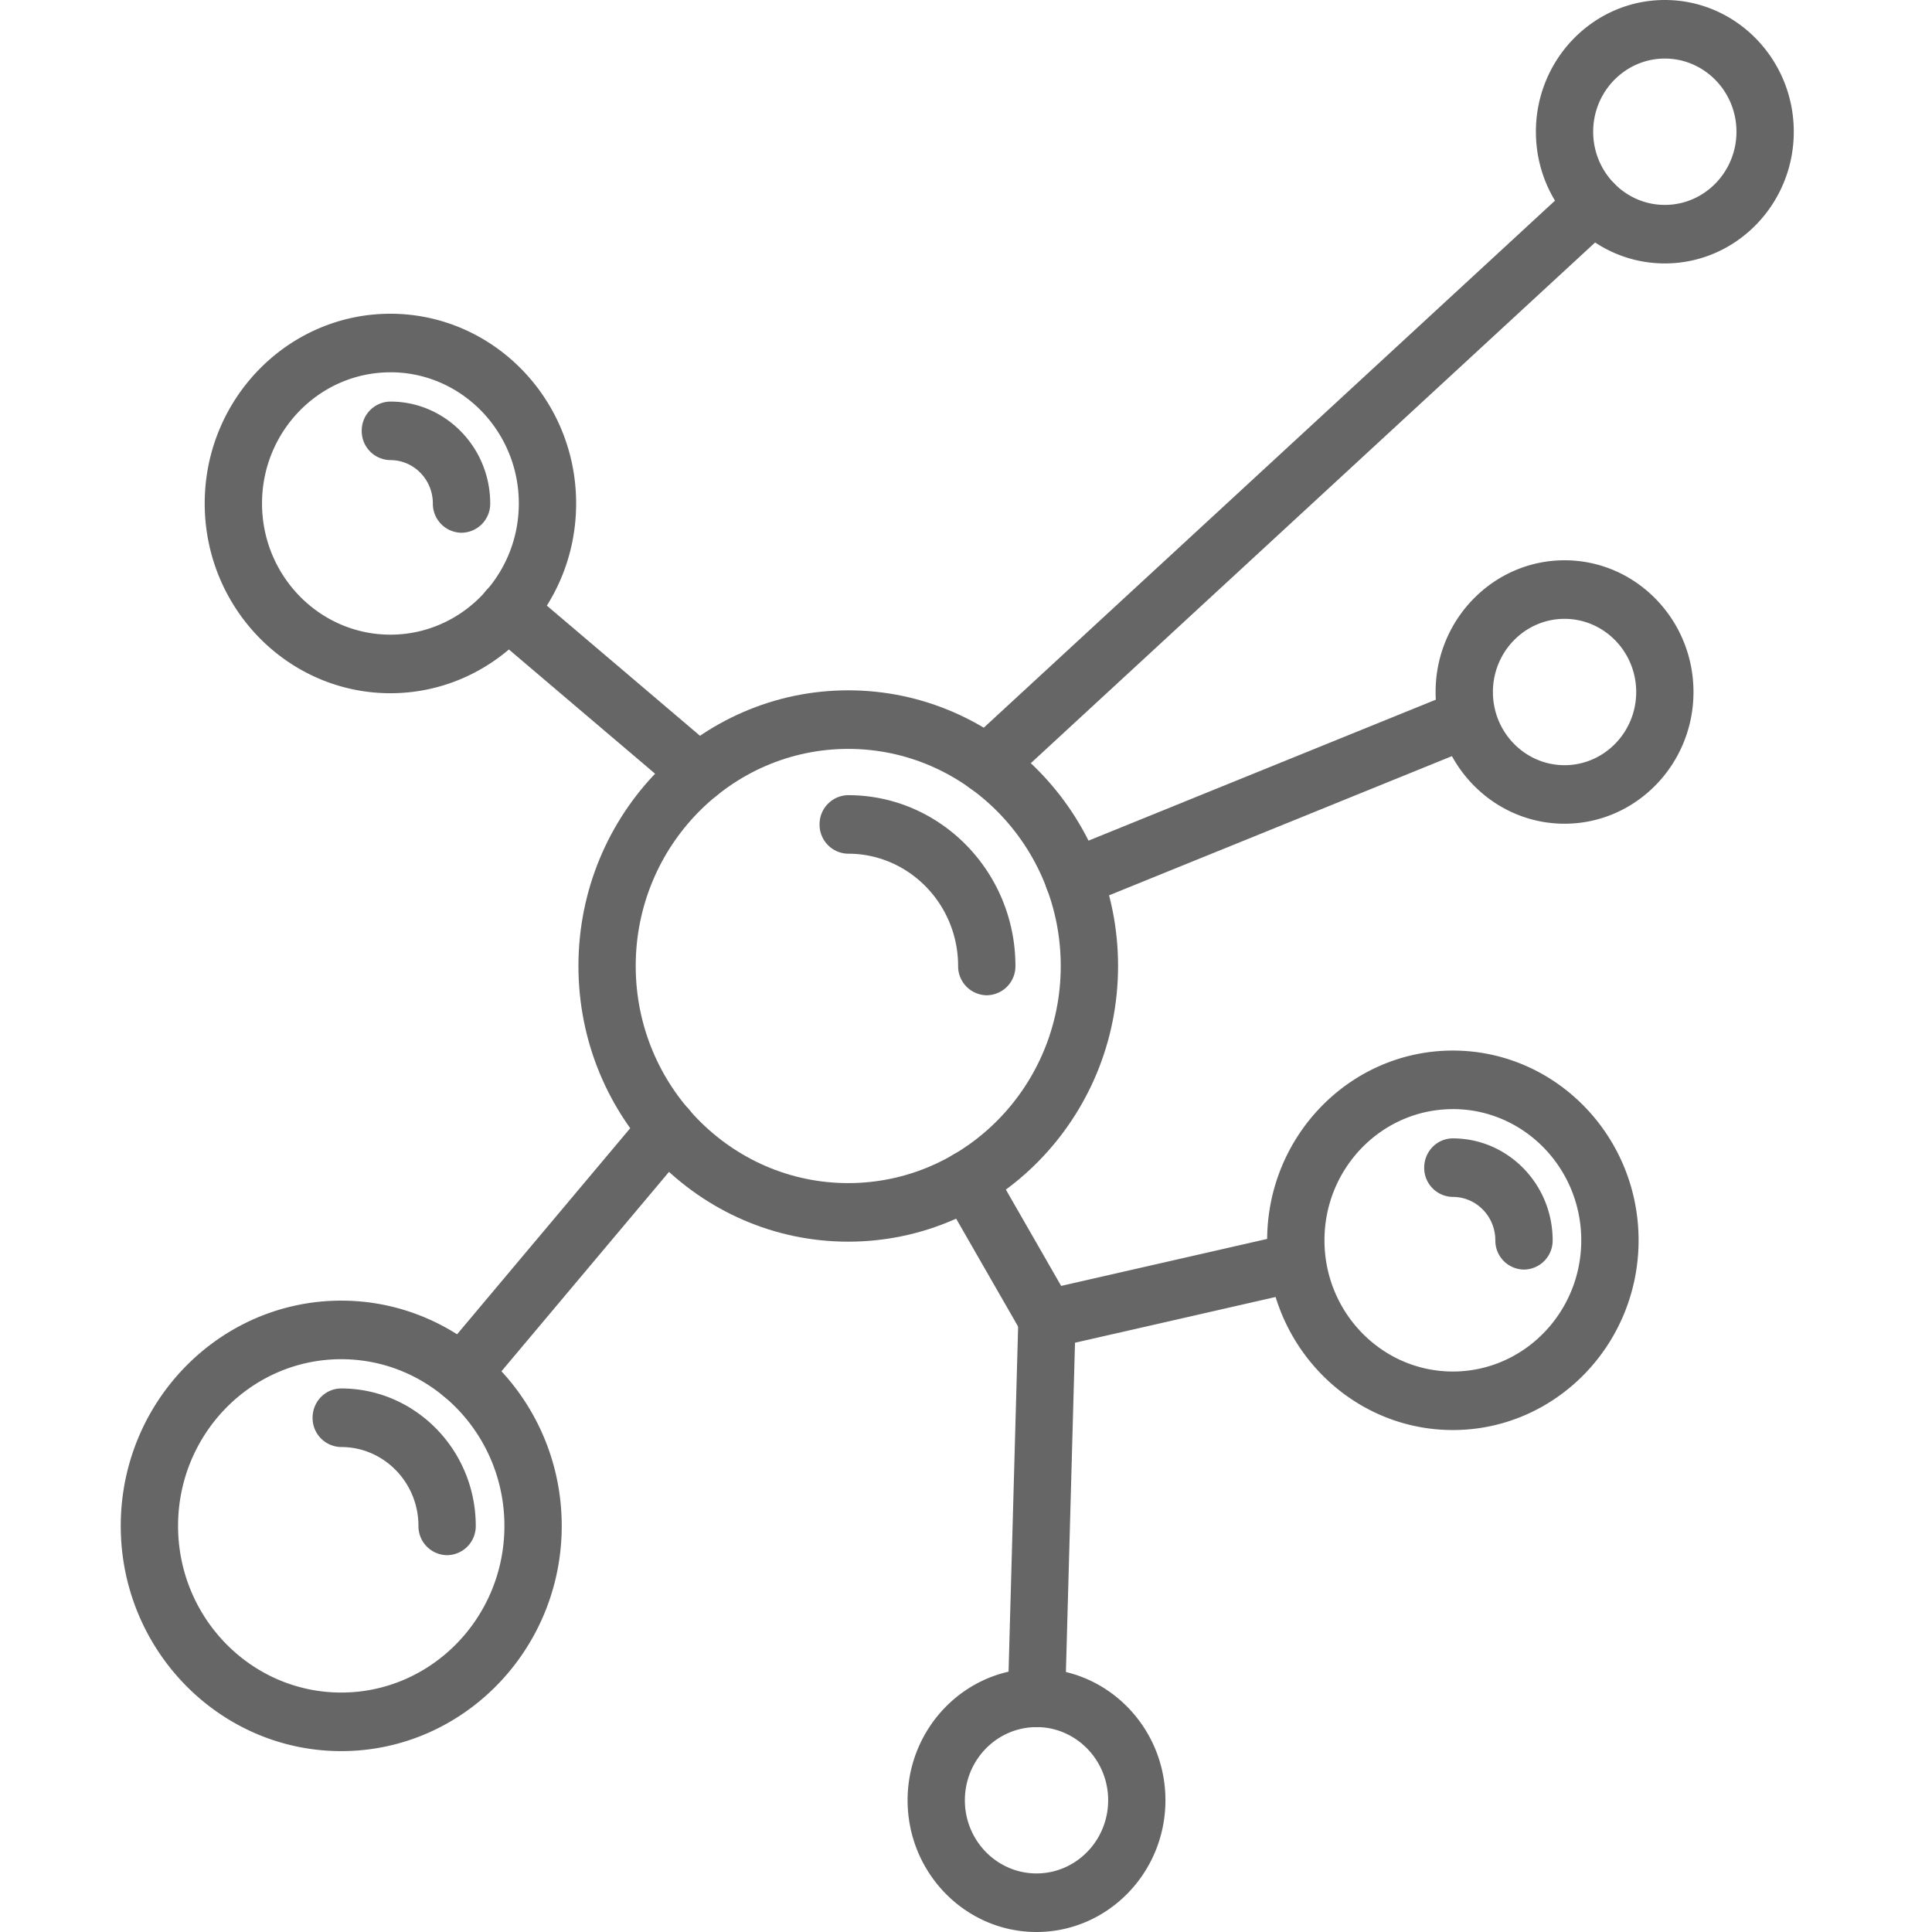
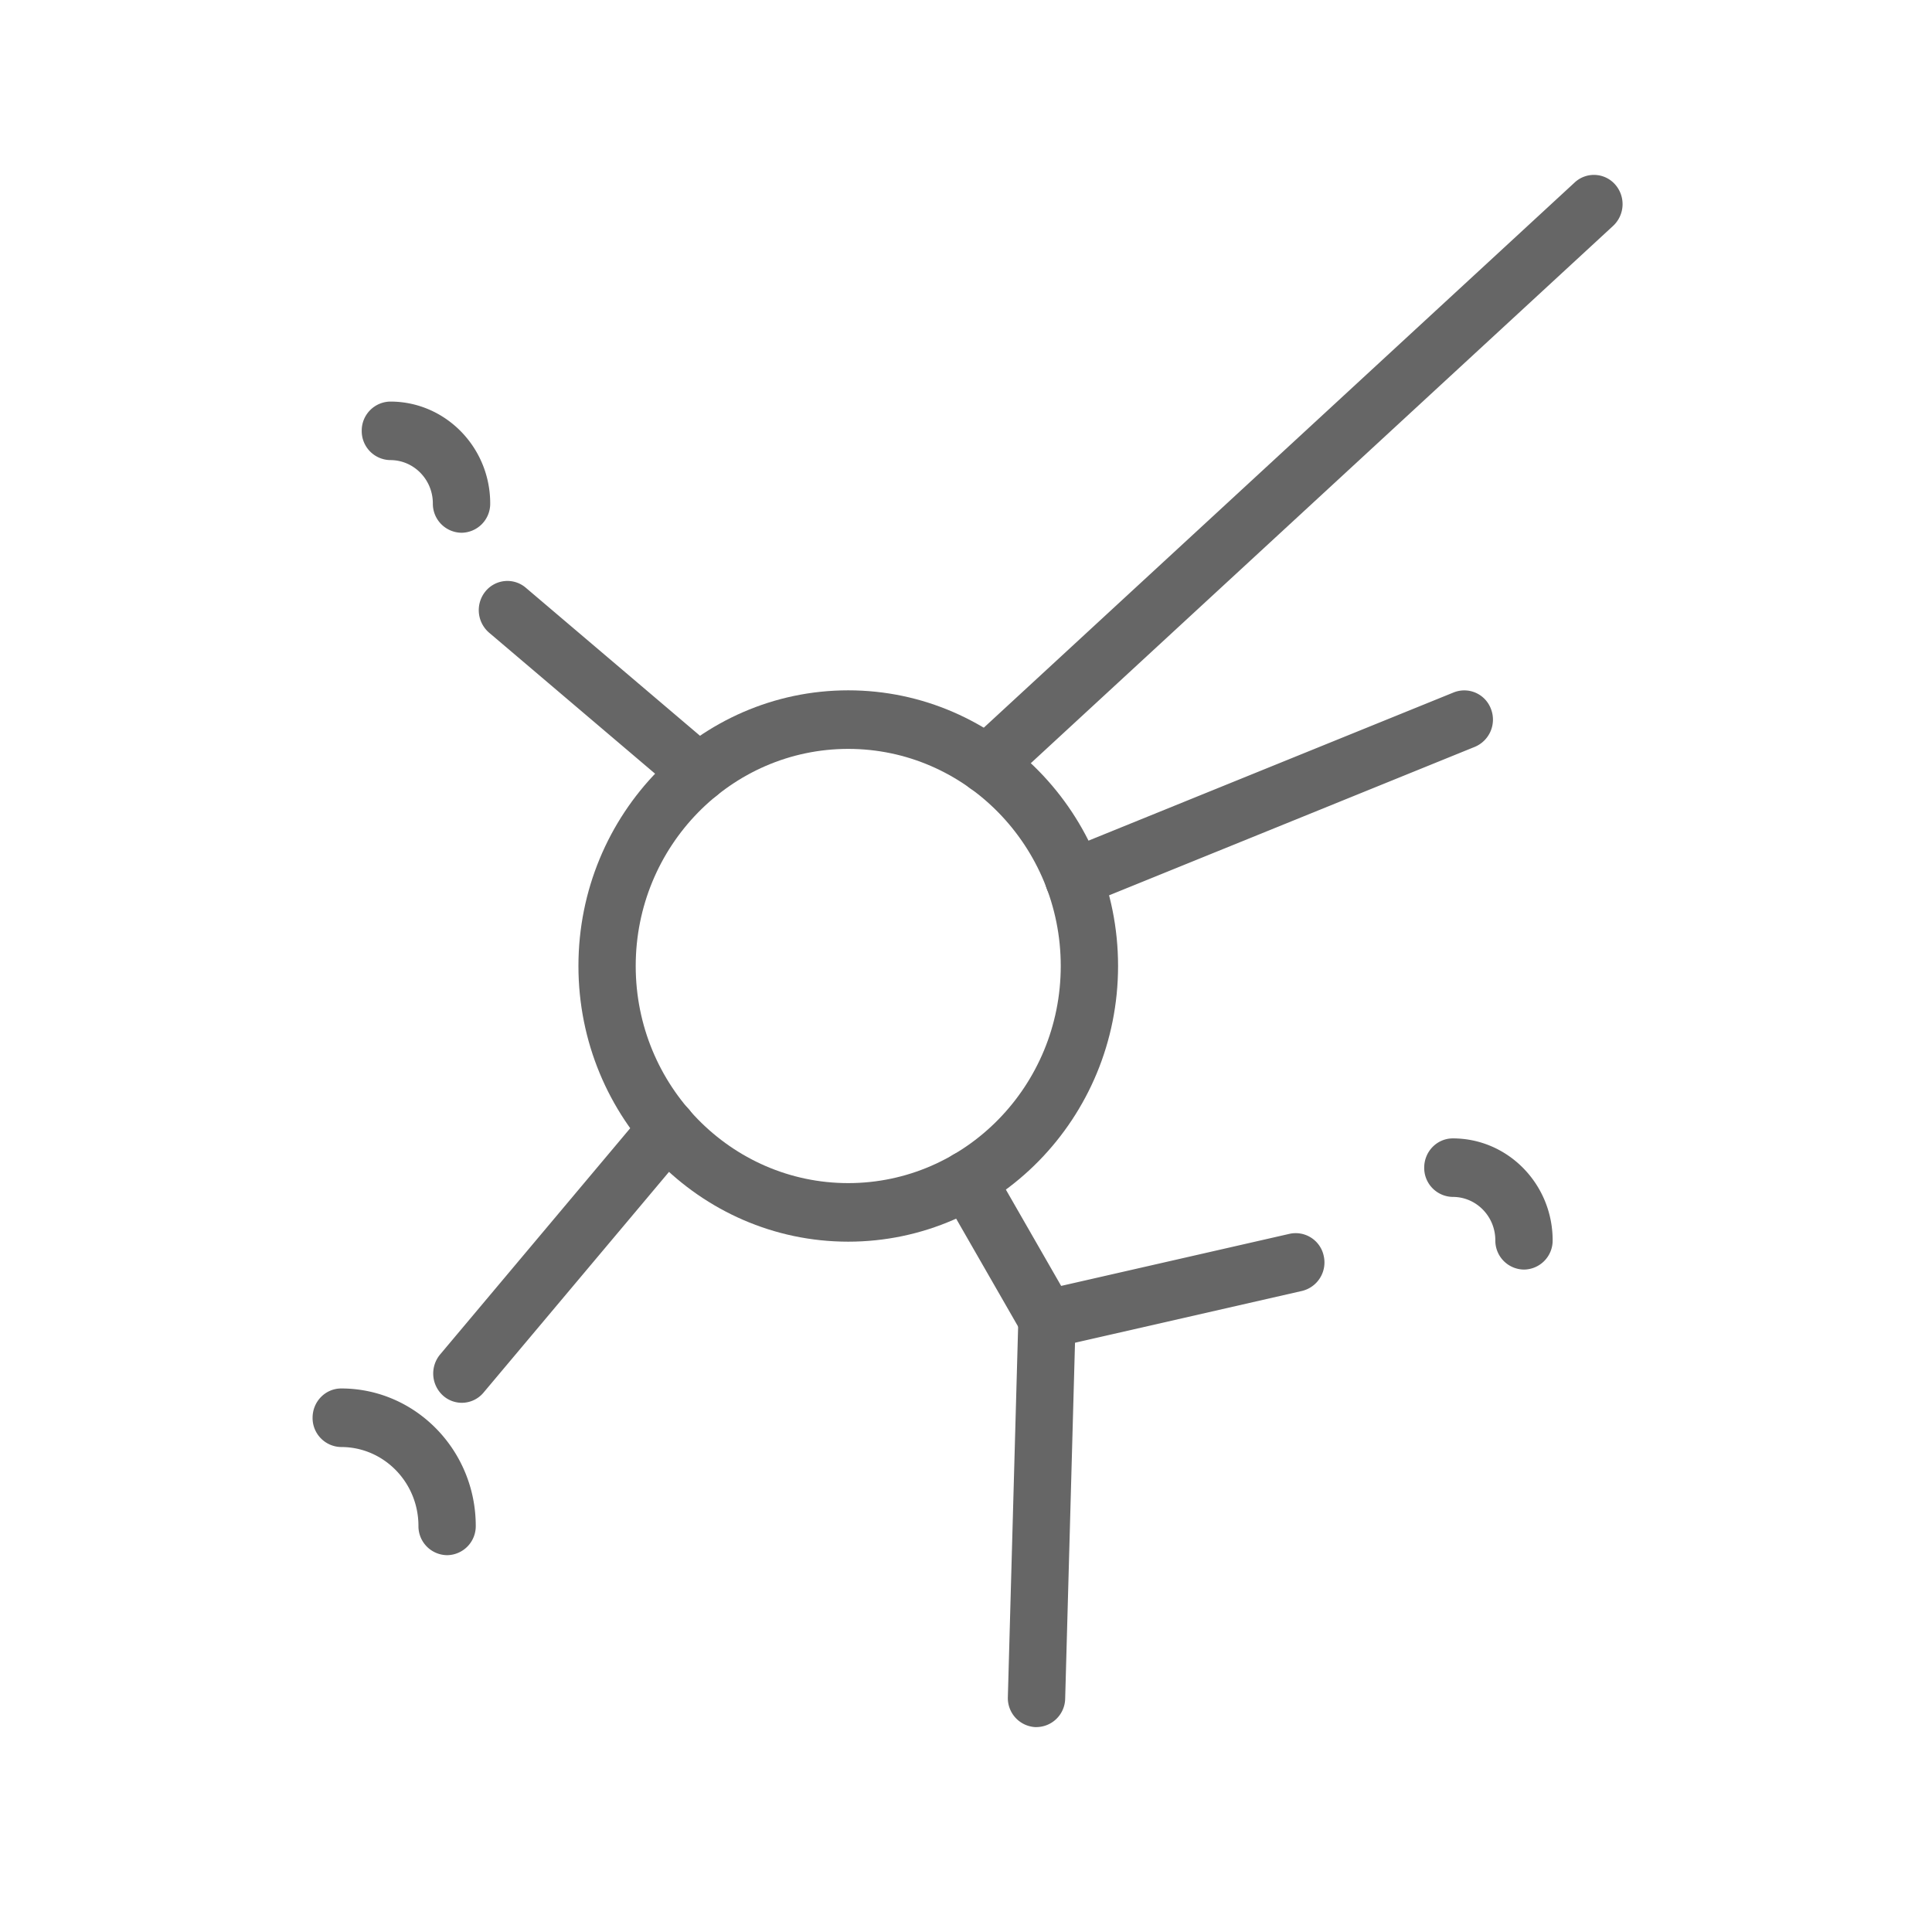
<svg xmlns="http://www.w3.org/2000/svg" t="1685950748804" class="icon" viewBox="0 0 1024 1024" version="1.1" p-id="27122" width="128" height="128">
  <path d="M449.579 396.928c-62.101 0-112.64 51.627-112.64 115.072 0 63.467 50.539 115.072 112.64 115.072s112.64-51.627 112.64-115.072c0-63.467-50.539-115.072-112.64-115.072z m0 261.184c-78.848 0-142.997-65.557-142.997-146.112 0-80.555 64.149-146.112 142.997-146.112s143.019 65.557 143.019 146.112c0 80.555-64.171 146.112-143.019 146.112z" fill="#666666" p-id="27123" />
-   <path d="M522.987 527.509a15.36 15.36 0 0 1-15.168-15.509c0-32.789-26.133-59.52-58.24-59.52a15.36 15.36 0 0 1-15.189-15.488 15.36 15.36 0 0 1 15.189-15.531c48.853 0 88.619 40.619 88.619 90.539a15.36 15.36 0 0 1-15.211 15.509M882.389 31.04c-20.907 0-37.973 17.387-37.973 38.784 0 21.397 17.067 38.784 37.973 38.784 20.928 0 37.973-17.387 37.973-38.784 0-21.397-17.045-38.784-37.973-38.784z m0 108.587c-37.675 0-68.331-31.317-68.331-69.803C814.059 31.317 844.715 0 882.389 0c37.696 0 68.352 31.317 68.352 69.824 0 38.485-30.656 69.803-68.352 69.803zM829.227 328c-20.907 0-37.952 17.387-37.952 38.784 0 21.397 17.045 38.784 37.973 38.784 20.907 0 37.973-17.387 37.973-38.784 0-21.397-17.067-38.784-37.973-38.784z m0 108.587c-37.653 0-68.331-31.317-68.331-69.803 0-38.507 30.677-69.824 68.352-69.824 37.696 0 68.331 31.317 68.331 69.824 0 38.485-30.635 69.803-68.331 69.803zM549.376 915.413c-20.949 0-37.973 17.365-37.973 38.763 0 21.397 17.024 38.784 37.973 38.784 20.907 0 37.973-17.387 37.973-38.784 0-21.397-17.067-38.784-37.973-38.784z m0 108.587c-37.696 0-68.331-31.317-68.331-69.824 0-38.485 30.635-69.803 68.331-69.803 37.675 0 68.331 31.317 68.331 69.803 0 38.507-30.656 69.824-68.331 69.824zM770.048 587.861c-37.547 0-68.053 31.168-68.053 69.525 0 38.336 30.507 69.547 68.053 69.547 37.525 0 68.053-31.211 68.053-69.547 0-38.357-30.528-69.547-68.053-69.547z m0 170.091c-54.272 0-98.432-45.12-98.432-100.565 0-55.467 44.16-100.565 98.432-100.565 54.251 0 98.432 45.099 98.432 100.565 0 55.445-44.16 100.565-98.432 100.565zM206.933 197.333c-37.547 0-68.053 31.189-68.053 69.504 0 38.336 30.507 69.547 68.053 69.547 37.504 0 68.053-31.211 68.053-69.547 0-38.315-30.549-69.525-68.053-69.525z m0 170.091c-54.293 0-98.432-45.12-98.432-100.587 0-55.445 44.16-100.544 98.411-100.544 54.293 0 98.453 45.099 98.453 100.544 0 55.467-44.16 100.587-98.453 100.587zM180.864 720.405c-47.68 0-86.485 39.616-86.485 88.363 0 48.704 38.805 88.32 86.485 88.32 47.68 0 86.485-39.616 86.485-88.32 0-48.747-38.805-88.363-86.485-88.363z m0 207.723c-64.427 0-116.864-53.547-116.864-119.36 0-65.835 52.416-119.403 116.864-119.403 64.427 0 116.864 53.547 116.864 119.403 0 65.813-52.437 119.36-116.864 119.36z" fill="#666666" p-id="27124" />
  <path d="M370.347 425.088a14.912 14.912 0 0 1-9.685-3.584l-101.419-86.165a15.744 15.744 0 0 1-1.984-21.845 14.997 14.997 0 0 1 21.397-2.005l101.397 86.165a15.744 15.744 0 0 1 1.984 21.845 15.083 15.083 0 0 1-11.691 5.589M523.008 420.672a15.019 15.019 0 0 1-11.285-5.12 15.744 15.744 0 0 1 1.088-21.909l321.835-296.96a14.976 14.976 0 0 1 21.44 1.131 15.744 15.744 0 0 1-1.109 21.909L533.184 416.661a14.933 14.933 0 0 1-10.176 4.011M244.779 743.509a14.912 14.912 0 0 1-9.877-3.733 15.765 15.765 0 0 1-1.643-21.867l109.013-129.749a14.933 14.933 0 0 1 21.397-1.664c6.357 5.568 7.104 15.381 1.621 21.888l-108.992 129.707a14.997 14.997 0 0 1-11.52 5.419M568.96 481.003a15.147 15.147 0 0 1-14.08-9.792 15.637 15.637 0 0 1 8.491-20.16l207.125-84.053a15.083 15.083 0 0 1 19.712 8.683 15.637 15.637 0 0 1-8.512 20.16l-207.104 84.075a15.189 15.189 0 0 1-5.611 1.067M554.944 714.667a15.125 15.125 0 0 1-13.099-7.68l-42.261-73.6a15.68 15.68 0 0 1 5.397-21.227 14.997 14.997 0 0 1 20.8 5.547l36.651 63.851 121.045-27.605a15.189 15.189 0 0 1 18.133 11.755 15.531 15.531 0 0 1-11.52 18.517l-131.84 30.08a14.059 14.059 0 0 1-3.307 0.363" fill="#666666" p-id="27125" />
  <path d="M549.376 915.413h-0.427a15.403 15.403 0 0 1-14.763-15.979l5.568-200.725a15.68 15.68 0 0 1 15.616-15.061 15.36 15.36 0 0 1 14.741 15.936l-5.547 200.747a15.36 15.36 0 0 1-15.189 15.061M807.744 672.896a15.339 15.339 0 0 1-15.189-15.509c0-12.672-10.091-22.997-22.507-22.997a15.36 15.36 0 0 1-15.189-15.509c0-8.576 6.784-15.509 15.189-15.509 29.163 0 52.885 24.213 52.885 54.016a15.36 15.36 0 0 1-15.189 15.509M244.608 282.368a15.36 15.36 0 0 1-15.189-15.531c0-12.651-10.091-22.976-22.507-22.976a15.36 15.36 0 0 1-15.189-15.509 15.36 15.36 0 0 1 15.189-15.509c29.163 0 52.907 24.213 52.907 53.995a15.36 15.36 0 0 1-15.211 15.531M236.971 824.277a15.36 15.36 0 0 1-15.189-15.509c0-23.061-18.347-41.813-40.917-41.813a15.36 15.36 0 0 1-15.189-15.531c0-8.576 6.784-15.509 15.189-15.509 39.317 0 71.296 32.683 71.296 72.853a15.36 15.36 0 0 1-15.189 15.509" fill="#666666" p-id="27126" />
</svg>